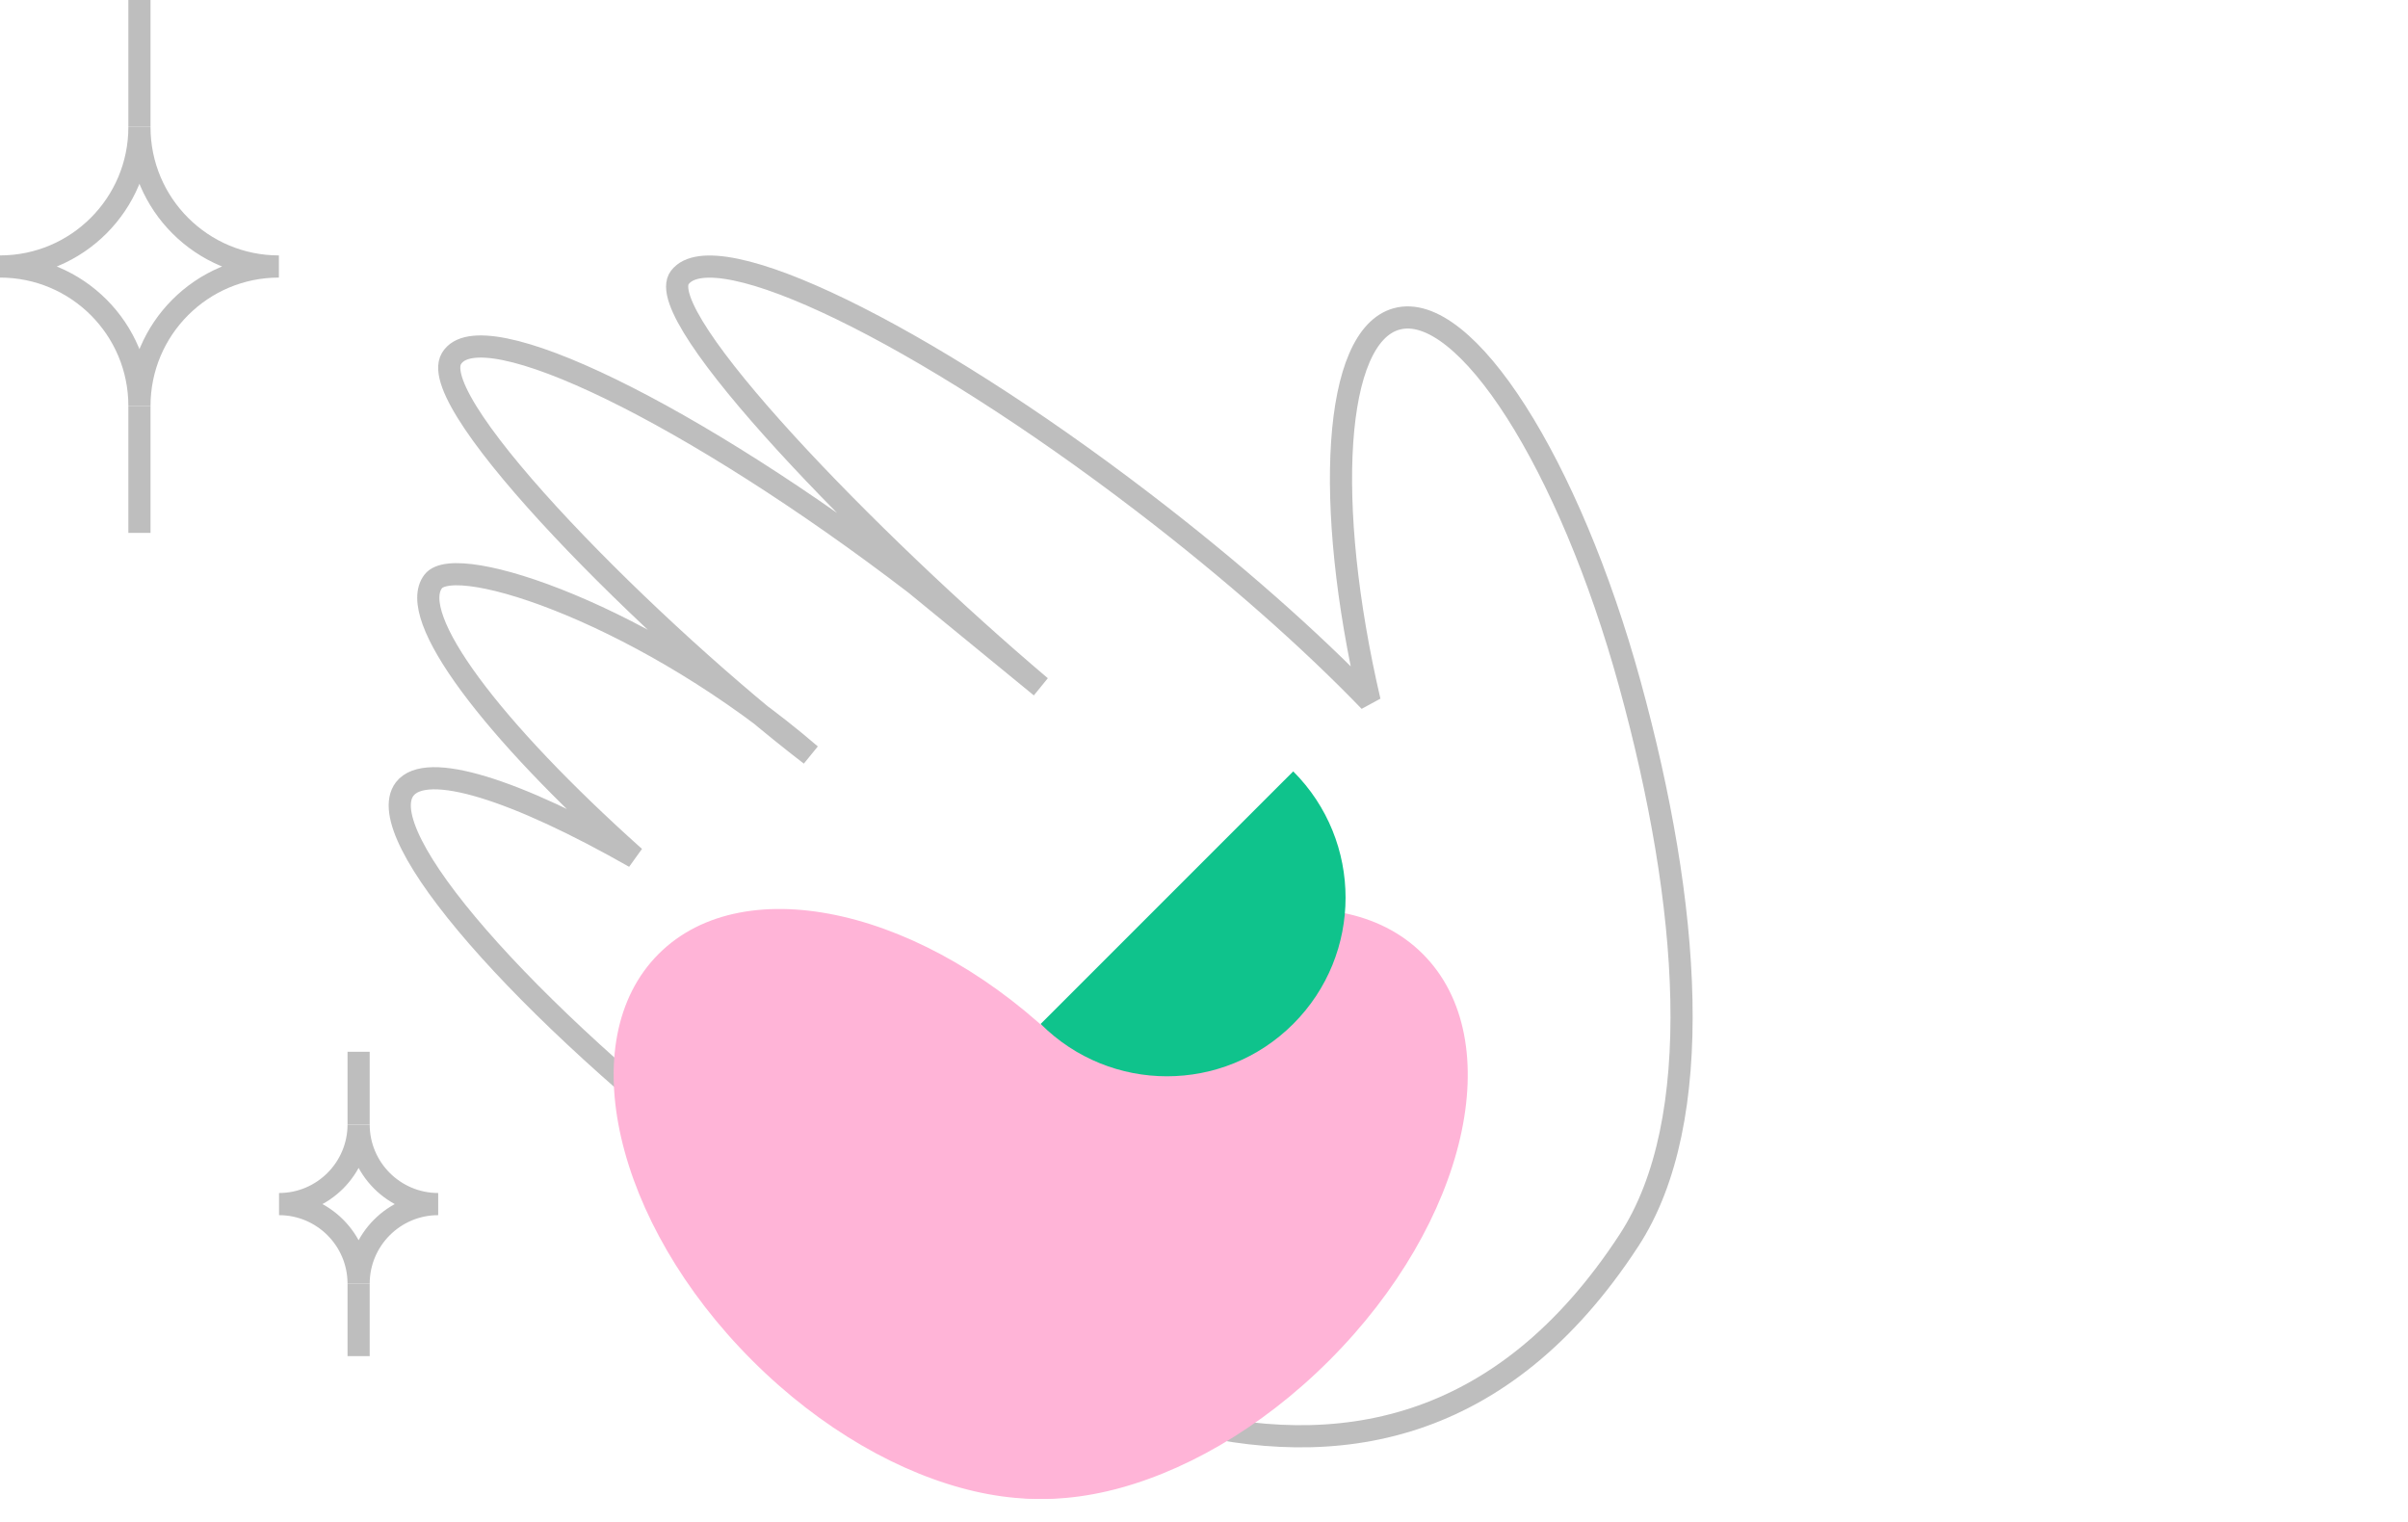
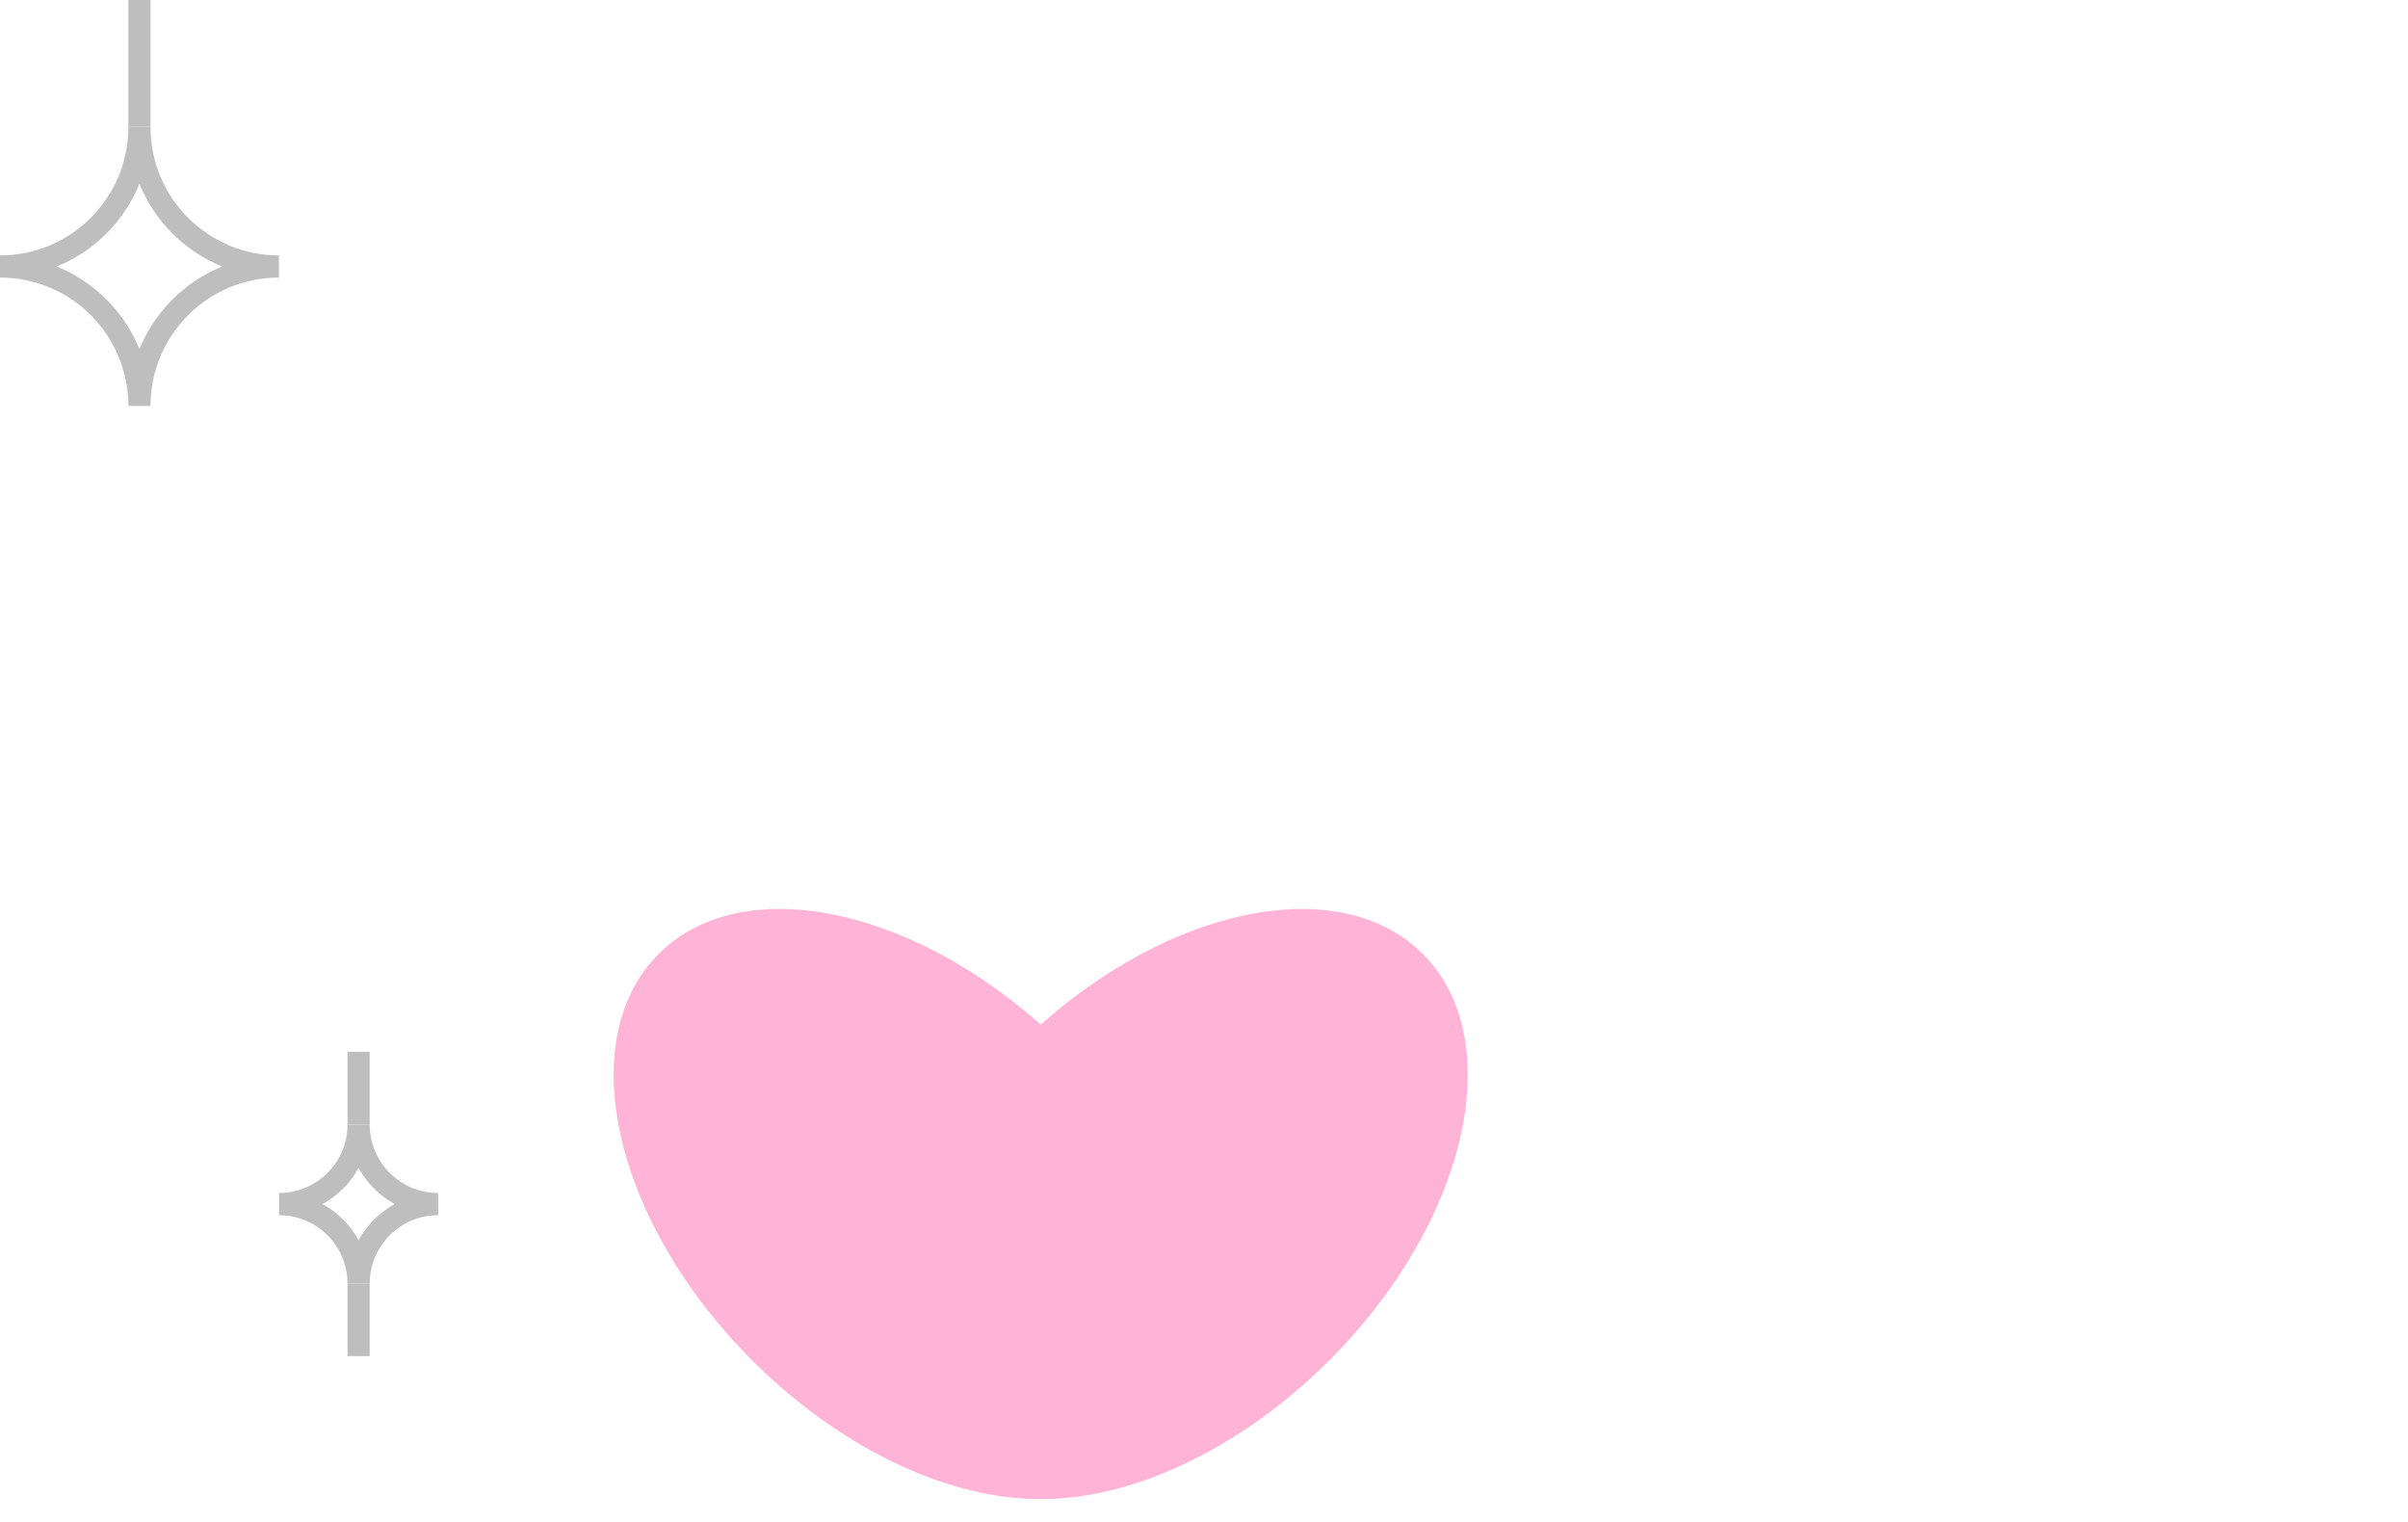
<svg xmlns="http://www.w3.org/2000/svg" width="163" height="103" viewBox="0 0 163 103" fill="none">
  <g clip-path="url(#clip0_2142_33)">
-     <path d="M110.273 83.945C115.548 75.859 114.428 61.22 110.329 46.3C106.231 31.38 99.163 20.316 94.541 21.586C90.275 22.753 89.584 34.013 92.711 47.458C88.725 43.322 83.45 38.644 77.4 34.013C62.414 22.538 48.363 15.713 46.02 18.776C44.012 21.39 58.932 36.739 70.444 46.477C70.182 46.272 62.209 39.718 61.938 39.512C46.953 28.038 32.51 20.951 30.558 24.275C28.728 27.375 44.199 42.892 54.87 51.09C43.956 41.688 30.876 37.328 29.326 39.353C27.505 41.725 33.275 49.362 42.957 58.017C34.937 53.452 28.868 51.491 27.393 53.405C25.05 56.467 35.301 68.25 50.286 79.734C65.271 91.208 93.094 110.283 110.273 83.945Z" stroke="#BEBEBE" stroke-width="1.5" stroke-linejoin="bevel" />
    <path d="M9.439 27.477C9.439 22.258 5.219 18.038 0 18.038C5.219 18.038 9.439 13.809 9.439 8.599C9.439 13.818 13.669 18.038 18.878 18.038C13.659 18.038 9.439 22.267 9.439 27.477Z" stroke="#BEBEBE" stroke-width="1.5" stroke-linejoin="bevel" />
    <path d="M9.439 0V8.59" stroke="#BEBEBE" stroke-width="1.5" stroke-linejoin="bevel" />
-     <path d="M9.439 27.477V36.067" stroke="#BEBEBE" stroke-width="1.5" stroke-linejoin="bevel" />
    <path d="M78.424 98.409C84.272 92.561 81.437 80.244 72.092 70.899C62.747 61.554 50.431 58.719 44.582 64.567C38.734 70.416 41.568 82.733 50.913 92.078C60.258 101.423 72.575 104.257 78.424 98.409Z" fill="#FFB4D7" />
    <path d="M89.98 92.079C99.325 82.734 102.159 70.418 96.311 64.569C90.462 58.721 78.146 61.556 68.801 70.901C59.456 80.246 56.621 92.562 62.469 98.411C68.318 104.259 80.634 101.425 89.98 92.079Z" fill="#FFB4D7" />
-     <path d="M87.54 69.305C92.264 64.581 92.264 56.934 87.54 52.21L70.444 69.305C75.169 74.029 82.815 74.029 87.54 69.305Z" fill="#0FC38C" />
    <path d="M24.275 86.885C24.275 83.907 21.857 81.498 18.888 81.498C21.866 81.498 24.275 79.08 24.275 76.111C24.275 79.089 26.693 81.498 29.662 81.498C26.684 81.498 24.275 83.916 24.275 86.885Z" stroke="#BEBEBE" stroke-width="1.5" stroke-linejoin="bevel" />
    <path d="M24.275 71.191V76.102" stroke="#BEBEBE" stroke-width="1.5" stroke-linejoin="bevel" />
    <path d="M24.275 86.885V91.787" stroke="#BEBEBE" stroke-width="1.5" stroke-linejoin="bevel" />
  </g>
  <defs>
    <clipPath id="clip0_2142_33">
      <rect width="163" height="103" fill="white" />
    </clipPath>
  </defs>
</svg>